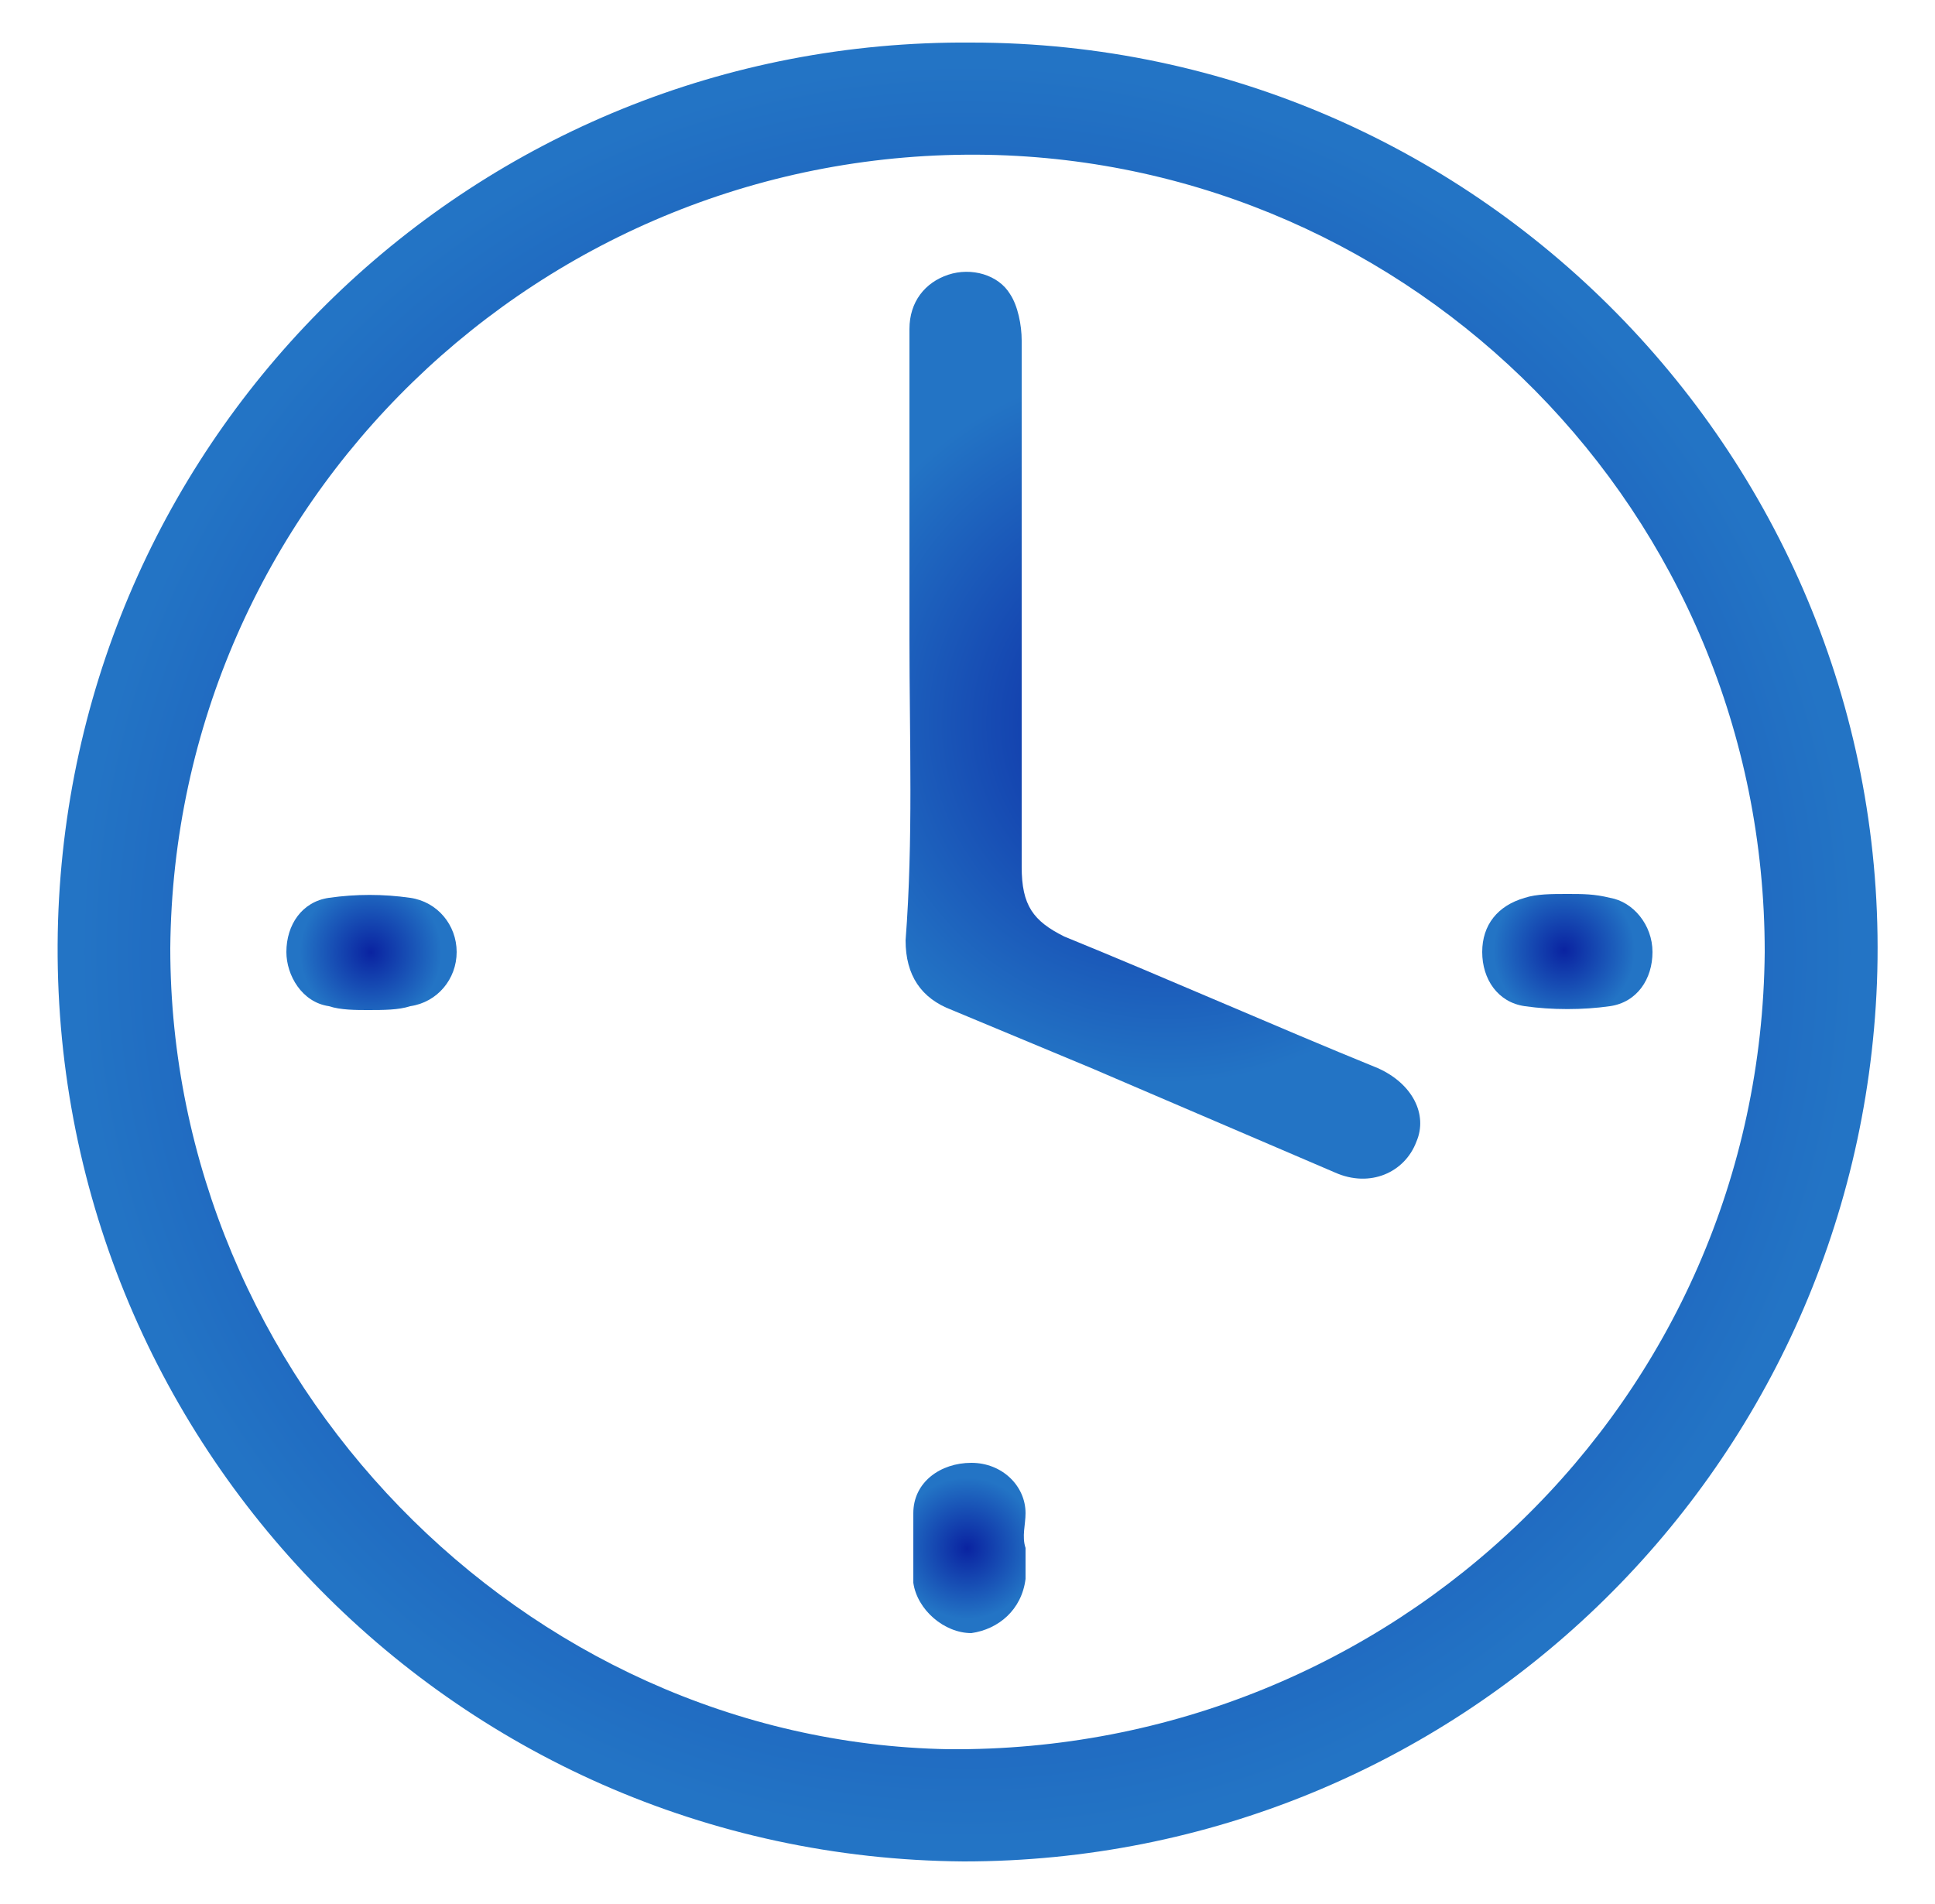
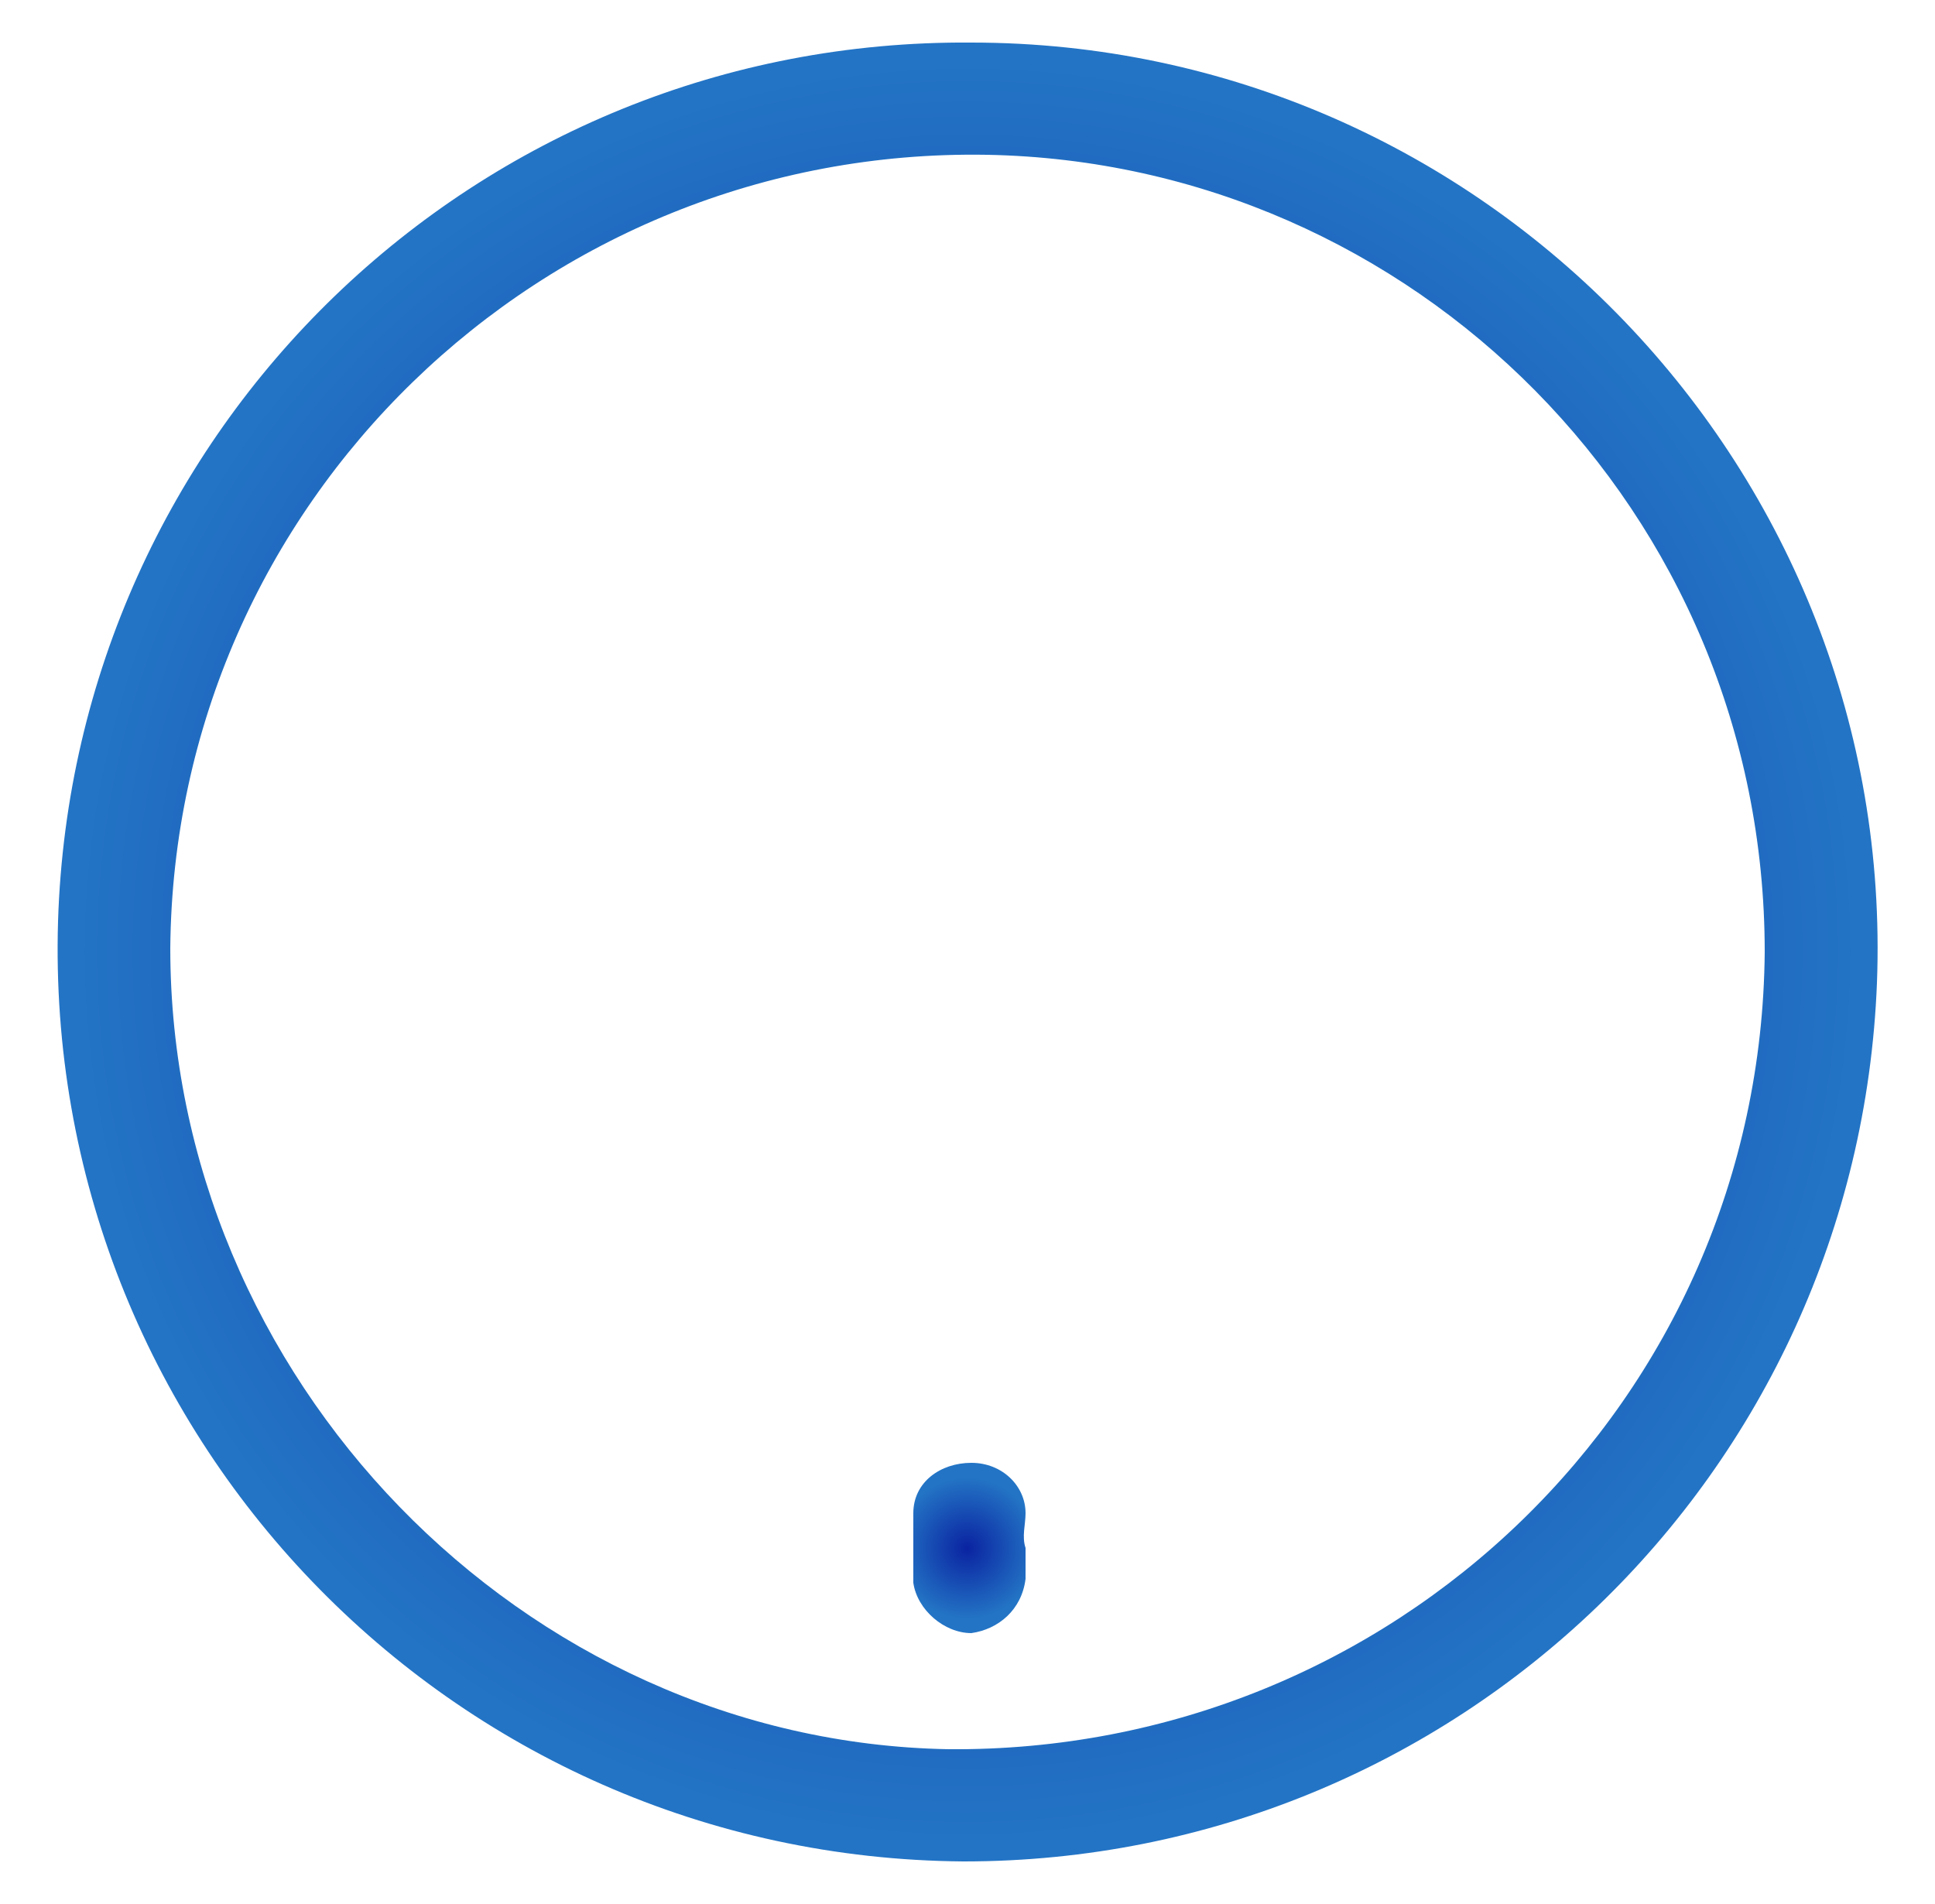
<svg xmlns="http://www.w3.org/2000/svg" version="1.1" id="Слой_1" x="0px" y="0px" viewBox="0 0 50 49.2" style="enable-background:new 0 0 50 49.2;" xml:space="preserve">
  <style type="text/css">
	.st0{fill:url(#SVGID_1_);}
	.st1{fill:url(#SVGID_00000050655466484438354990000013014027569025588368_);}
	.st2{fill:url(#SVGID_00000075854948007248519860000009256053118023111063_);}
	.st3{fill:url(#SVGID_00000128452626316549490270000002211255810849183664_);}
	.st4{fill:url(#SVGID_00000165227939718706132720000012604638142697380250_);}
</style>
  <g>
    <radialGradient id="SVGID_1_" cx="25" cy="24.587" r="23.497" gradientUnits="userSpaceOnUse">
      <stop offset="2.877006e-07" style="stop-color:#0A23A1" />
      <stop offset="0.977" style="stop-color:#2374C5" />
    </radialGradient>
    <path class="st0" d="M24.9,48.1C11.6,48,1.1,37,1.5,23.8C1.9,11.1,12.3,1,25.1,1.1c13.3,0,23.9,11.1,23.4,24.3   C48,38.1,37.6,48.1,24.9,48.1z M45.6,24.6c0-11.4-9.1-20.4-20.1-20.6C14,3.8,4.5,13,4.4,24.5C4.4,35.6,13.5,45,24.5,45.2   C36,45.3,45.5,36.2,45.6,24.6z" />
    <radialGradient id="SVGID_00000166666537191173874310000013774140188467430296_" cx="30.137" cy="18.701" r="9.524" gradientUnits="userSpaceOnUse">
      <stop offset="2.877006e-07" style="stop-color:#0A23A1" />
      <stop offset="0.977" style="stop-color:#2374C5" />
    </radialGradient>
-     <path style="fill:url(#SVGID_00000166666537191173874310000013774140188467430296_);" d="M23.5,16.5c0-2.7,0-5.3,0-8   c0-0.7,0.4-1.2,1-1.4c0.6-0.2,1.3,0,1.6,0.5c0.2,0.3,0.3,0.8,0.3,1.2c0,4.5,0,9.1,0,13.6c0,1,0.3,1.4,1.1,1.8   c2.7,1.1,5.4,2.3,8.1,3.4c0.9,0.4,1.3,1.2,1,1.9c-0.3,0.8-1.2,1.2-2.1,0.8c-2.1-0.9-4.2-1.8-6.3-2.7c-1.2-0.5-2.4-1-3.6-1.5   c-0.8-0.3-1.2-0.9-1.2-1.8C23.6,21.7,23.5,19.1,23.5,16.5z" />
    <radialGradient id="SVGID_00000134231701013168717290000016195285730440319149_" cx="40.418" cy="24.554" r="1.87" gradientUnits="userSpaceOnUse">
      <stop offset="2.877006e-07" style="stop-color:#0A23A1" />
      <stop offset="0.977" style="stop-color:#2374C5" />
    </radialGradient>
-     <path style="fill:url(#SVGID_00000134231701013168717290000016195285730440319149_);" d="M40.5,23.1c0.4,0,0.7,0,1.1,0.1   c0.6,0.1,1.1,0.7,1.1,1.4c0,0.7-0.4,1.3-1.1,1.4c-0.7,0.1-1.5,0.1-2.2,0c-0.7-0.1-1.1-0.7-1.1-1.4c0-0.7,0.4-1.2,1.1-1.4   C39.7,23.1,40.1,23.1,40.5,23.1z" />
    <radialGradient id="SVGID_00000019645310533247872560000001365891052495373186_" cx="9.581" cy="24.607" r="1.872" gradientUnits="userSpaceOnUse">
      <stop offset="2.877006e-07" style="stop-color:#0A23A1" />
      <stop offset="0.977" style="stop-color:#2374C5" />
    </radialGradient>
-     <path style="fill:url(#SVGID_00000019645310533247872560000001365891052495373186_);" d="M9.5,26.1c-0.3,0-0.7,0-1-0.1   c-0.7-0.1-1.1-0.8-1.1-1.4c0-0.7,0.4-1.3,1.1-1.4c0.7-0.1,1.4-0.1,2.1,0c0.7,0.1,1.2,0.7,1.2,1.4c0,0.7-0.5,1.3-1.2,1.4   C10.3,26.1,9.9,26.1,9.5,26.1z" />
    <radialGradient id="SVGID_00000171721903059816011060000016783666941078917512_" cx="24.992" cy="40.006" r="1.87" gradientUnits="userSpaceOnUse">
      <stop offset="2.877006e-07" style="stop-color:#0A23A1" />
      <stop offset="0.977" style="stop-color:#2374C5" />
    </radialGradient>
    <path style="fill:url(#SVGID_00000171721903059816011060000016783666941078917512_);" d="M26.5,40c0,0.3,0,0.6,0,0.8   c-0.1,0.8-0.7,1.3-1.4,1.4c-0.7,0-1.4-0.6-1.5-1.3c0-0.6,0-1.2,0-1.8c0-0.8,0.7-1.3,1.5-1.3c0.8,0,1.4,0.6,1.4,1.3   C26.5,39.4,26.4,39.7,26.5,40z" />
  </g>
</svg>